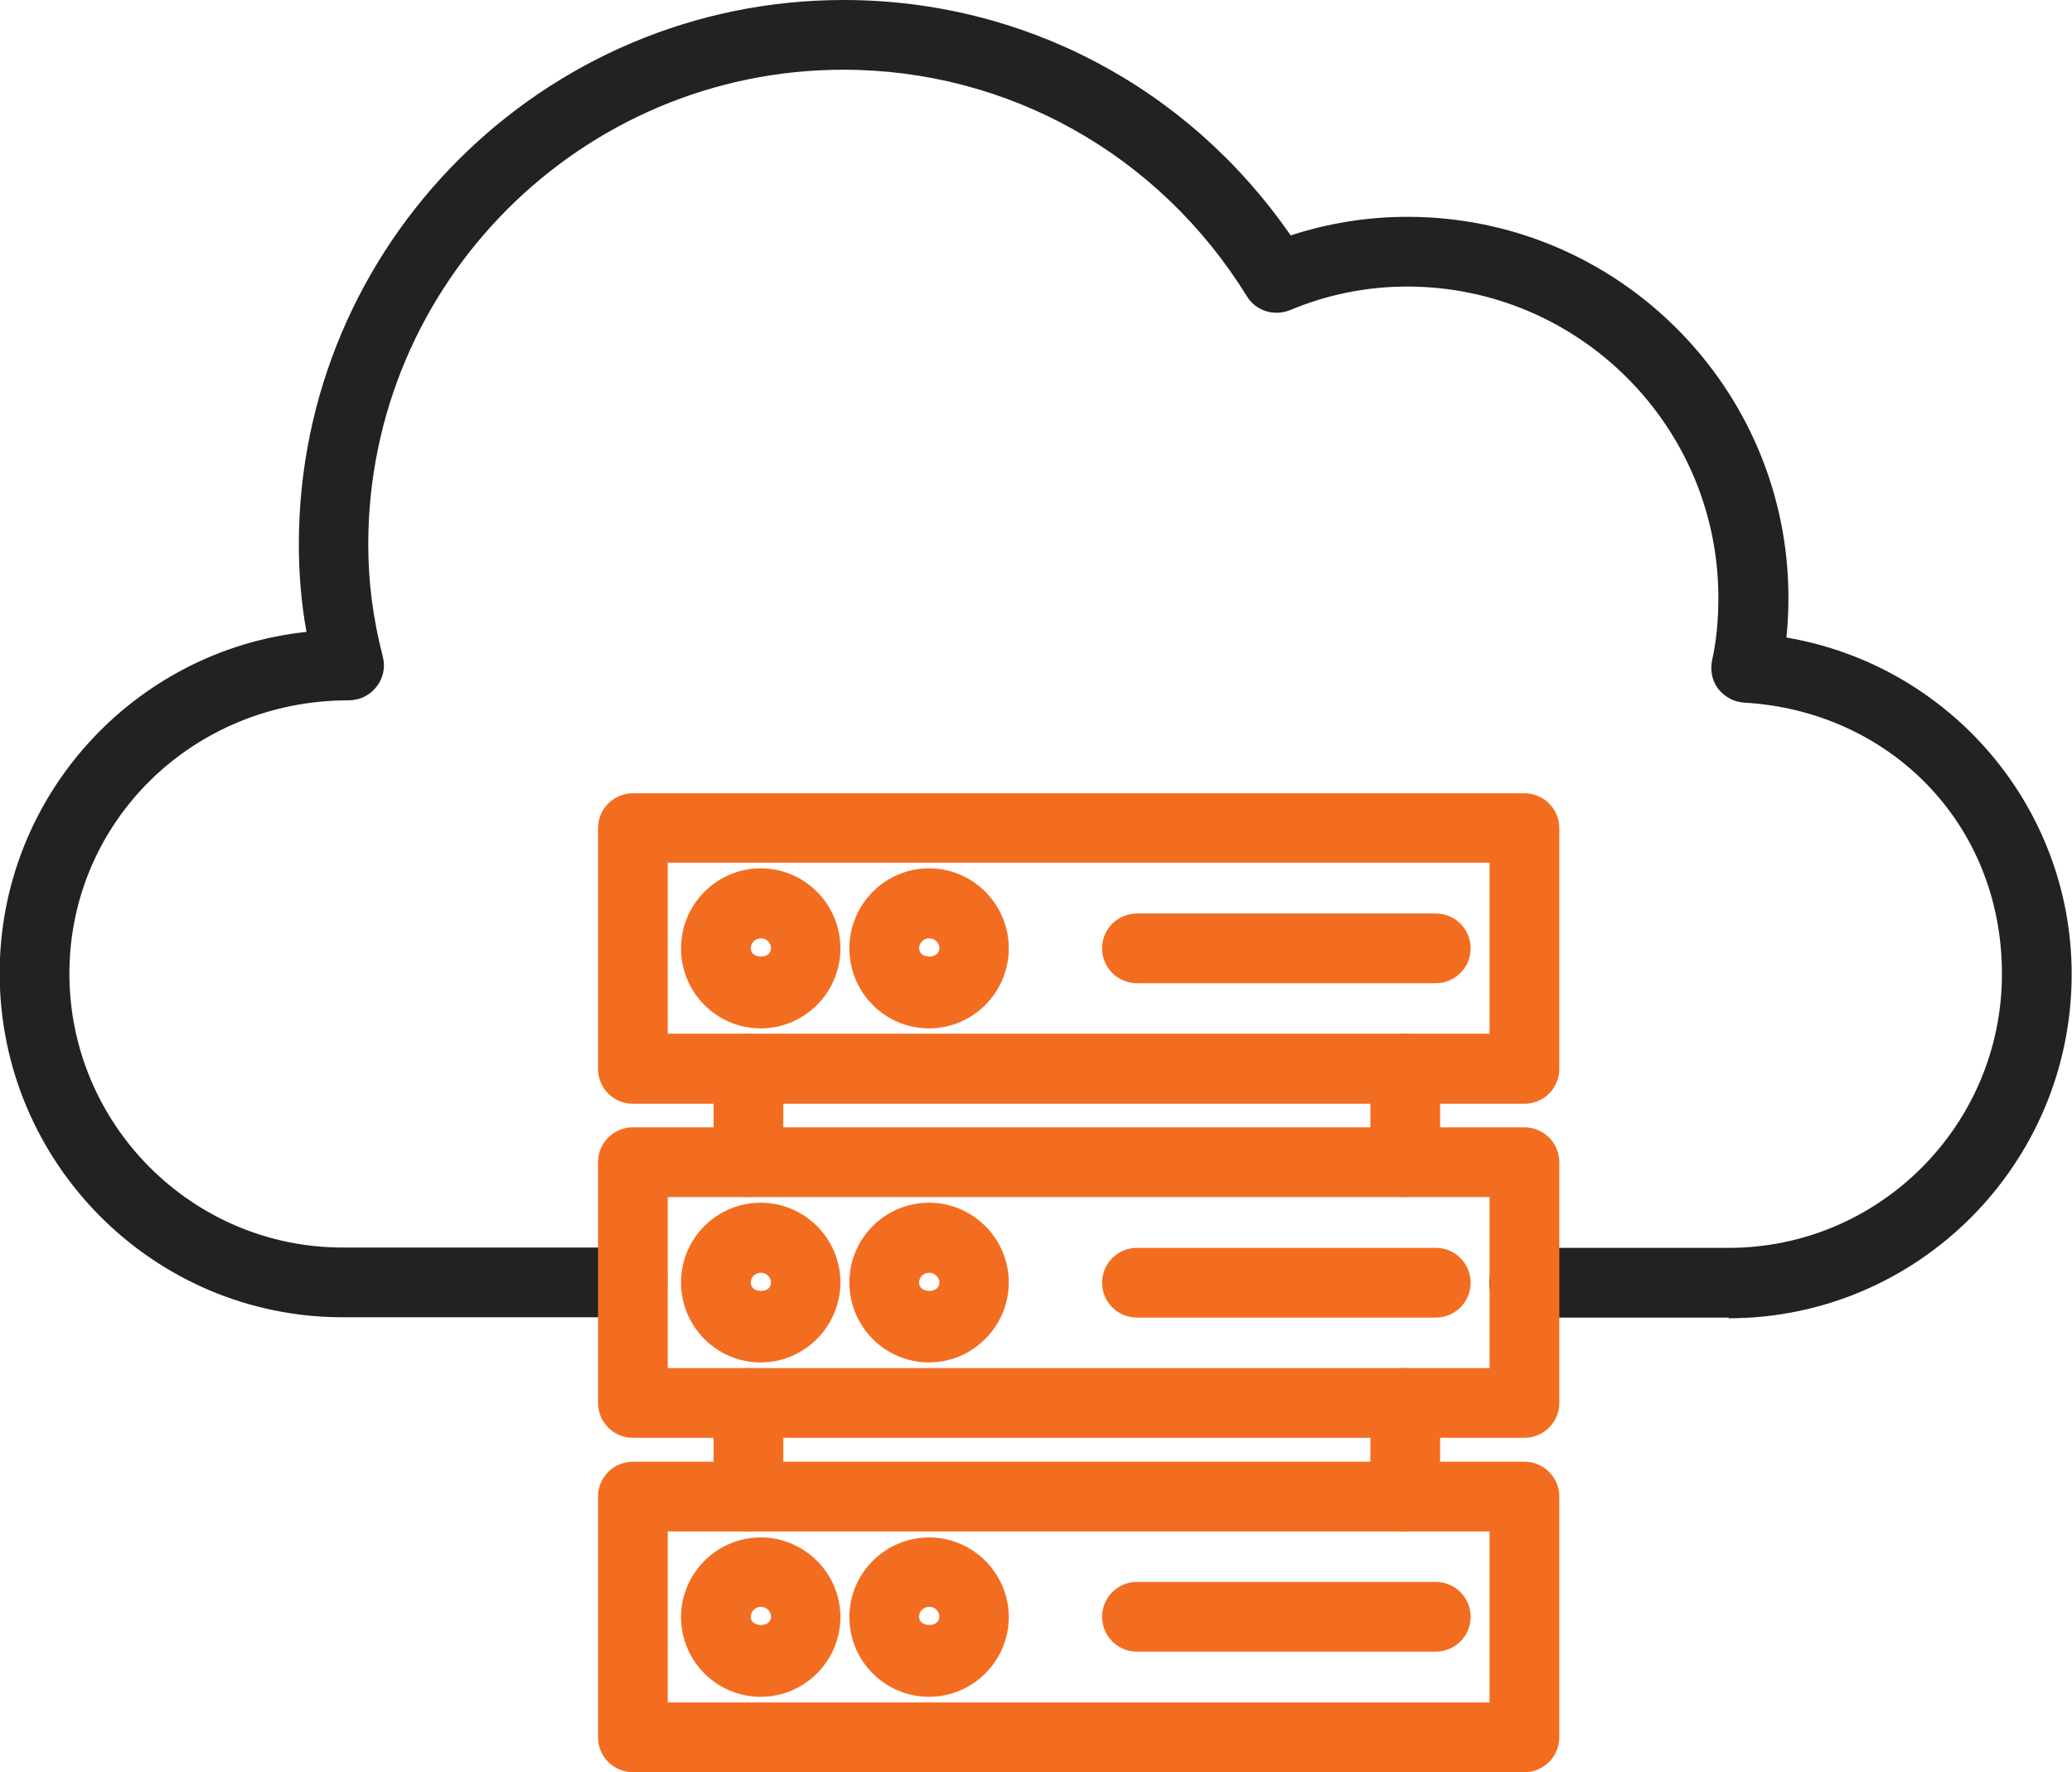
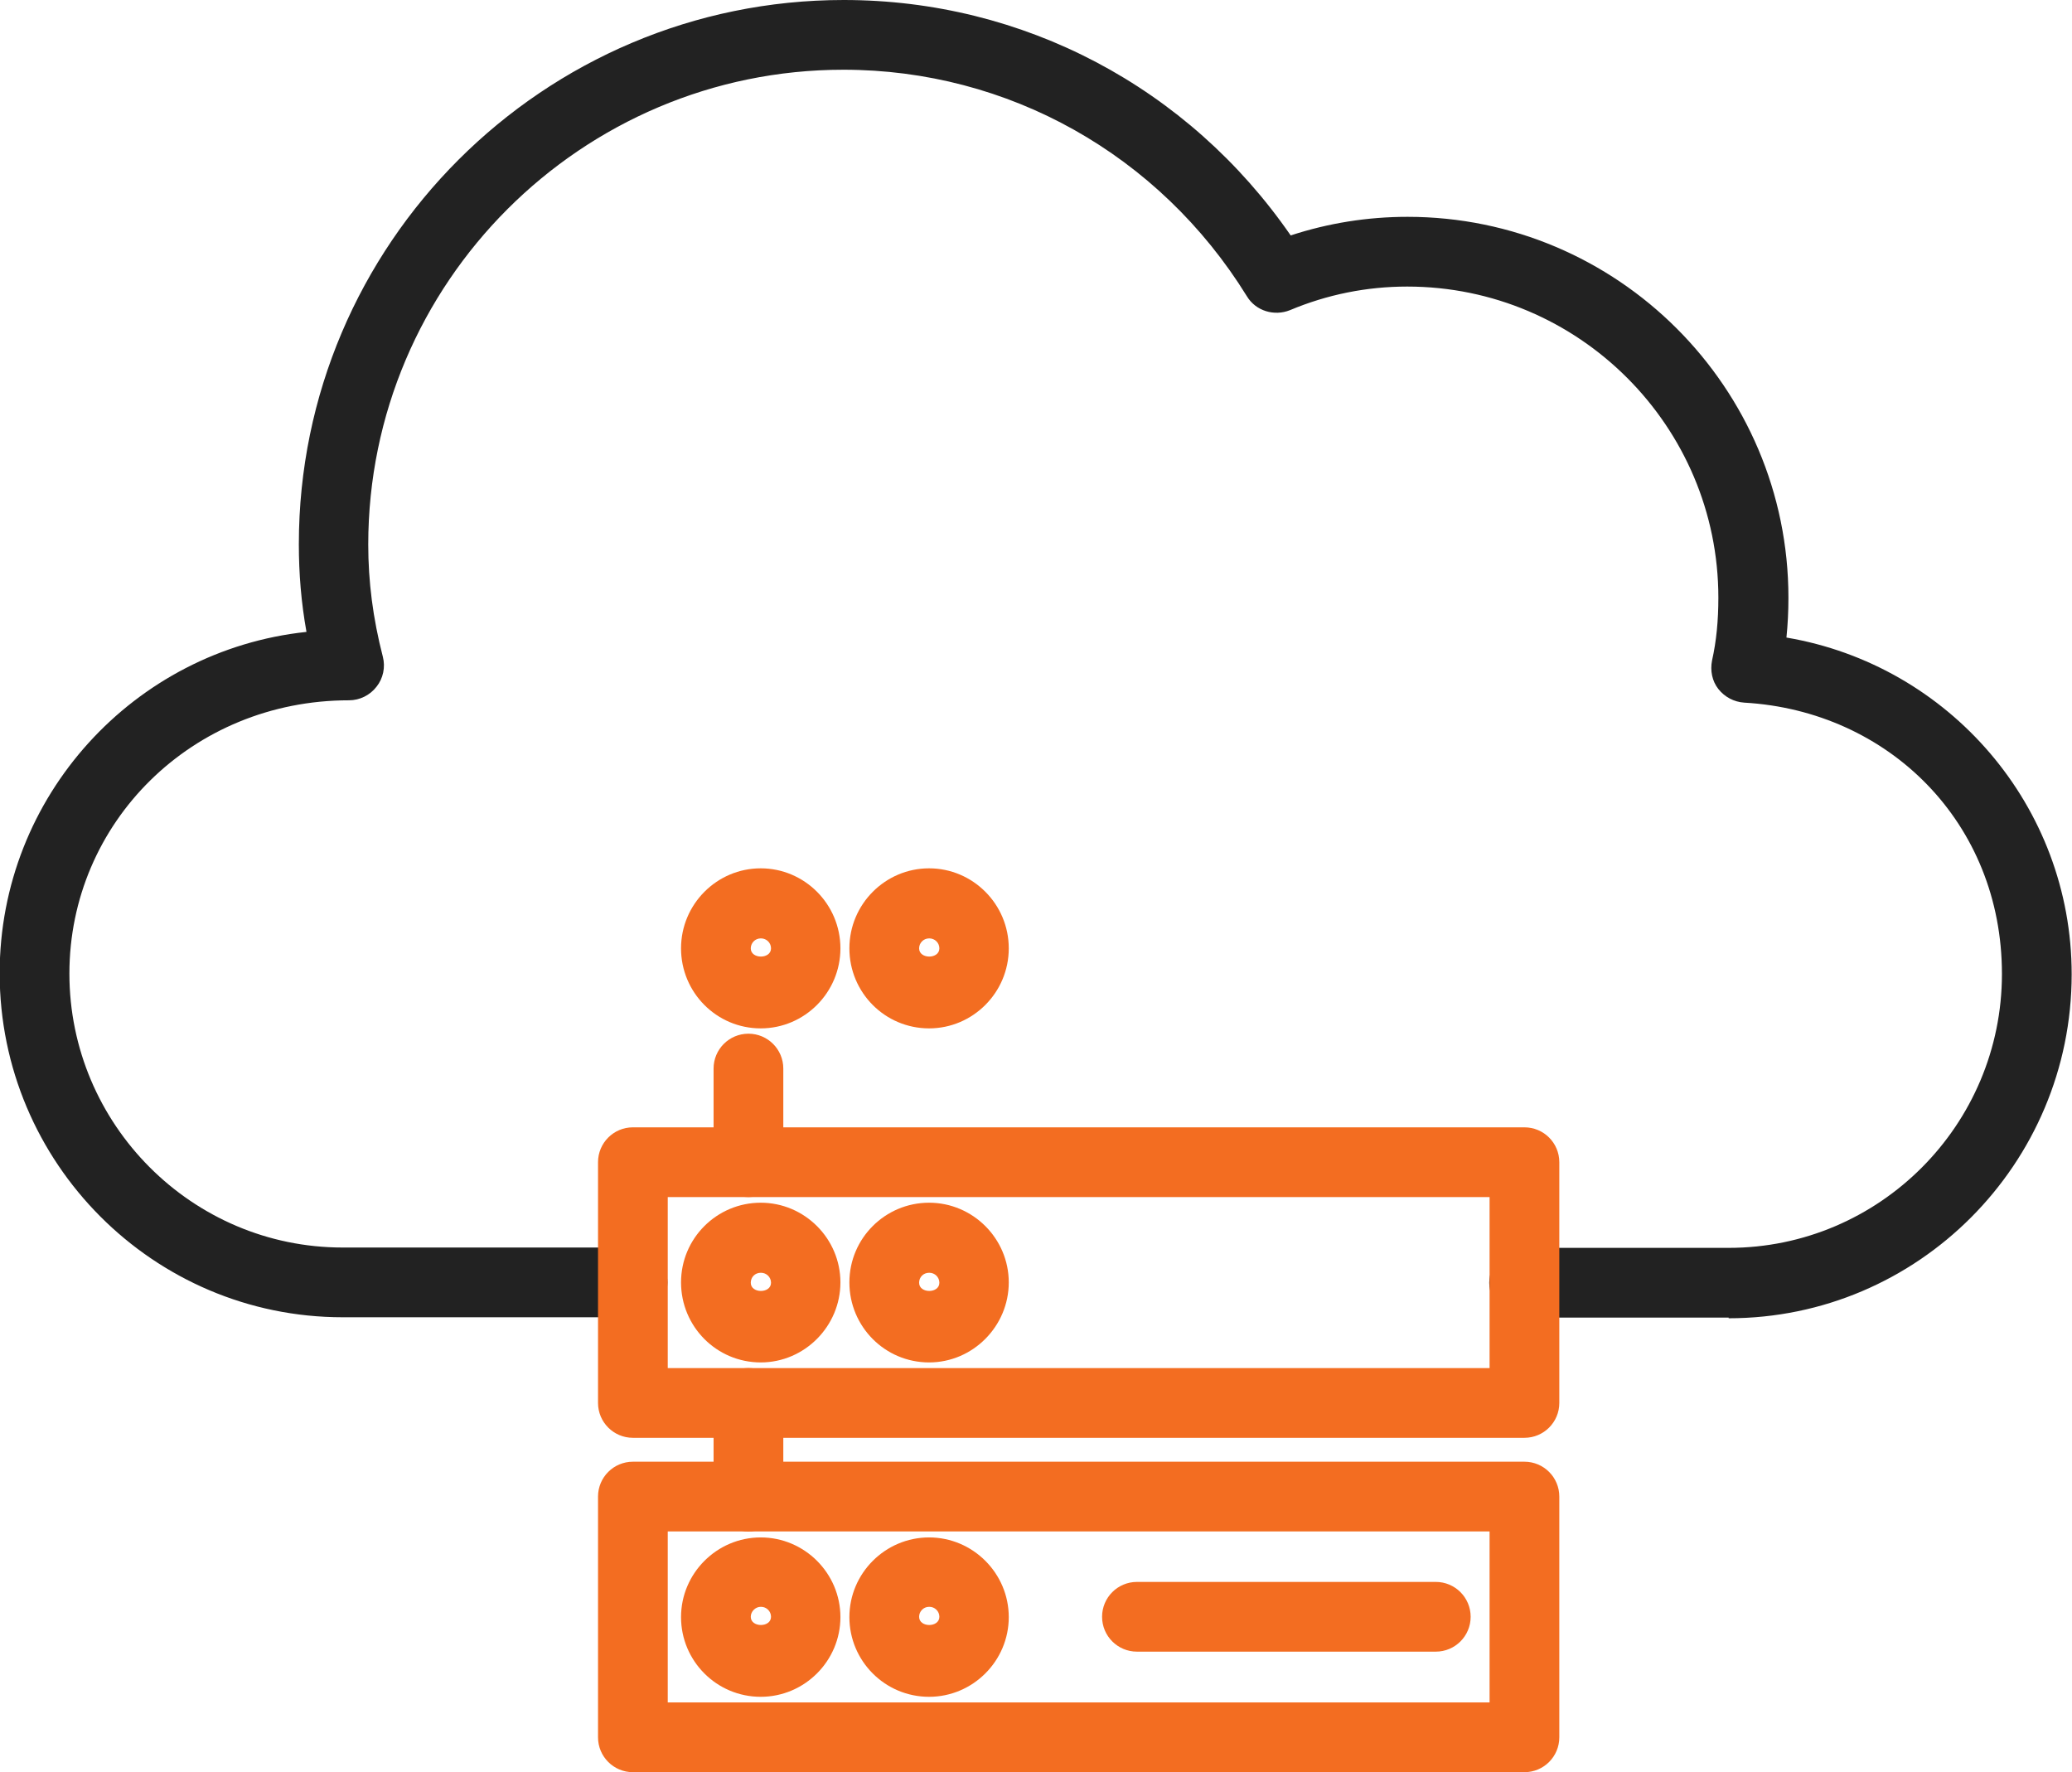
<svg xmlns="http://www.w3.org/2000/svg" id="Layer_2" data-name="Layer 2" viewBox="0 0 62.4 53.37">
  <defs>
    <style>
      .cls-1 {
        fill: #222;
      }

      .cls-1, .cls-2 {
        stroke-width: 0px;
      }

      .cls-2 {
        fill: #f36d21;
      }
    </style>
  </defs>
  <g id="Layer_2-2" data-name="Layer 2">
    <g>
      <path class="cls-1" d="M52.06,39.68h-6.16c-.58,0-1.05-.47-1.05-1.05s.47-1.05,1.05-1.05h6.16c4.54,0,8.23-3.7,8.23-8.25s-3.41-7.92-7.76-8.17c-.31-.02-.59-.17-.78-.41s-.25-.56-.19-.86c.13-.58.19-1.2.19-1.89,0-5.16-4.2-9.37-9.37-9.37-1.22,0-2.41.24-3.53.71-.47.19-1.03.03-1.3-.42-2.64-4.27-7.19-6.82-12.15-6.82-7.89,0-14.31,6.42-14.31,14.3,0,1.11.14,2.22.44,3.38.08.31.01.65-.19.9-.2.26-.51.41-.83.41-4.73,0-8.42,3.69-8.42,8.23s3.69,8.25,8.23,8.25h8.73c.58,0,1.05.47,1.05,1.05s-.47,1.05-1.05,1.05h-8.73c-5.7,0-10.33-4.65-10.33-10.36,0-5.33,4.05-9.73,9.24-10.28-.16-.89-.23-1.76-.23-2.64C9,7.36,16.36,0,25.41,0c5.41,0,10.38,2.63,13.46,7.09,1.13-.37,2.31-.56,3.52-.56,6.32,0,11.47,5.14,11.47,11.47,0,.42-.02.81-.06,1.2,4.9.83,8.59,5.08,8.59,10.14,0,5.71-4.63,10.36-10.33,10.36Z" />
-       <path class="cls-2" d="M45.91,33.24h-26.85c-.58,0-1.05-.47-1.05-1.05v-7.25c0-.58.47-1.05,1.05-1.05h26.85c.58,0,1.05.47,1.05,1.05v7.25c0,.58-.47,1.05-1.05,1.05ZM20.11,31.13h24.75v-5.15h-24.75v5.15Z" />
      <path class="cls-2" d="M45.91,43.3h-26.85c-.58,0-1.05-.47-1.05-1.05v-7.25c0-.58.47-1.05,1.05-1.05h26.85c.58,0,1.05.47,1.05,1.05v7.25c0,.58-.47,1.05-1.05,1.05ZM20.11,41.2h24.75v-5.15h-24.75v5.15Z" />
      <path class="cls-2" d="M45.91,53.37h-26.85c-.58,0-1.05-.47-1.05-1.05v-7.25c0-.58.47-1.05,1.05-1.05h26.85c.58,0,1.05.47,1.05,1.05v7.25c0,.58-.47,1.05-1.05,1.05ZM20.11,51.27h24.75v-5.15h-24.75v5.15Z" />
      <path class="cls-2" d="M22.91,30.97c-1.33,0-2.4-1.08-2.4-2.41s1.08-2.41,2.4-2.41,2.4,1.08,2.4,2.41-1.08,2.41-2.4,2.41ZM22.91,28.26c-.17,0-.3.14-.3.3,0,.33.61.33.61,0,0-.17-.14-.3-.3-.3Z" />
      <path class="cls-2" d="M27.98,30.97c-1.33,0-2.4-1.08-2.4-2.41s1.08-2.41,2.4-2.41,2.4,1.08,2.4,2.41-1.08,2.41-2.4,2.41ZM27.98,28.26c-.17,0-.3.14-.3.3,0,.33.61.33.61,0,0-.17-.14-.3-.3-.3Z" />
-       <path class="cls-2" d="M43.24,29.61h-9c-.58,0-1.05-.47-1.05-1.05s.47-1.05,1.05-1.05h9c.58,0,1.05.47,1.05,1.05s-.47,1.05-1.05,1.05Z" />
      <path class="cls-2" d="M22.91,41.03c-1.33,0-2.4-1.08-2.4-2.41s1.08-2.4,2.4-2.4,2.4,1.08,2.4,2.4-1.08,2.41-2.4,2.41ZM22.91,38.33c-.17,0-.3.13-.3.3,0,.33.61.33.61,0,0-.17-.14-.3-.3-.3Z" />
      <path class="cls-2" d="M27.98,41.03c-1.33,0-2.4-1.08-2.4-2.41s1.08-2.4,2.4-2.4,2.4,1.08,2.4,2.4-1.08,2.41-2.4,2.41ZM27.98,38.33c-.17,0-.3.13-.3.3,0,.33.61.33.61,0,0-.17-.14-.3-.3-.3Z" />
-       <path class="cls-2" d="M43.24,39.68h-9c-.58,0-1.05-.47-1.05-1.05s.47-1.05,1.05-1.05h9c.58,0,1.05.47,1.05,1.05s-.47,1.05-1.05,1.05Z" />
      <path class="cls-2" d="M22.91,51.1c-1.33,0-2.4-1.08-2.4-2.4s1.08-2.4,2.4-2.4,2.4,1.08,2.4,2.4-1.08,2.4-2.4,2.4ZM22.91,48.39c-.16,0-.3.14-.3.3,0,.33.61.33.61,0,0-.17-.14-.3-.3-.3Z" />
      <path class="cls-2" d="M27.98,51.1c-1.33,0-2.4-1.08-2.4-2.4s1.08-2.4,2.4-2.4,2.4,1.08,2.4,2.4-1.08,2.4-2.4,2.4ZM27.98,48.39c-.17,0-.3.14-.3.3,0,.33.61.33.61,0,0-.17-.14-.3-.3-.3Z" />
      <path class="cls-2" d="M43.24,49.74h-9c-.58,0-1.05-.47-1.05-1.05s.47-1.05,1.05-1.05h9c.58,0,1.05.47,1.05,1.05s-.47,1.05-1.05,1.05Z" />
      <path class="cls-2" d="M22.54,36.05c-.58,0-1.05-.47-1.05-1.05v-2.82c0-.58.47-1.05,1.05-1.05s1.05.47,1.05,1.05v2.82c0,.58-.47,1.05-1.05,1.05Z" />
-       <path class="cls-2" d="M42.32,36.05c-.58,0-1.05-.47-1.05-1.05v-2.82c0-.58.47-1.05,1.05-1.05s1.05.47,1.05,1.05v2.82c0,.58-.47,1.05-1.05,1.05Z" />
      <path class="cls-2" d="M22.54,46.12c-.58,0-1.05-.47-1.05-1.05v-2.82c0-.58.47-1.05,1.05-1.05s1.05.47,1.05,1.05v2.82c0,.58-.47,1.05-1.05,1.05Z" />
-       <path class="cls-2" d="M42.32,46.12c-.58,0-1.05-.47-1.05-1.05v-2.82c0-.58.47-1.05,1.05-1.05s1.05.47,1.05,1.05v2.82c0,.58-.47,1.05-1.05,1.05Z" />
    </g>
  </g>
</svg>